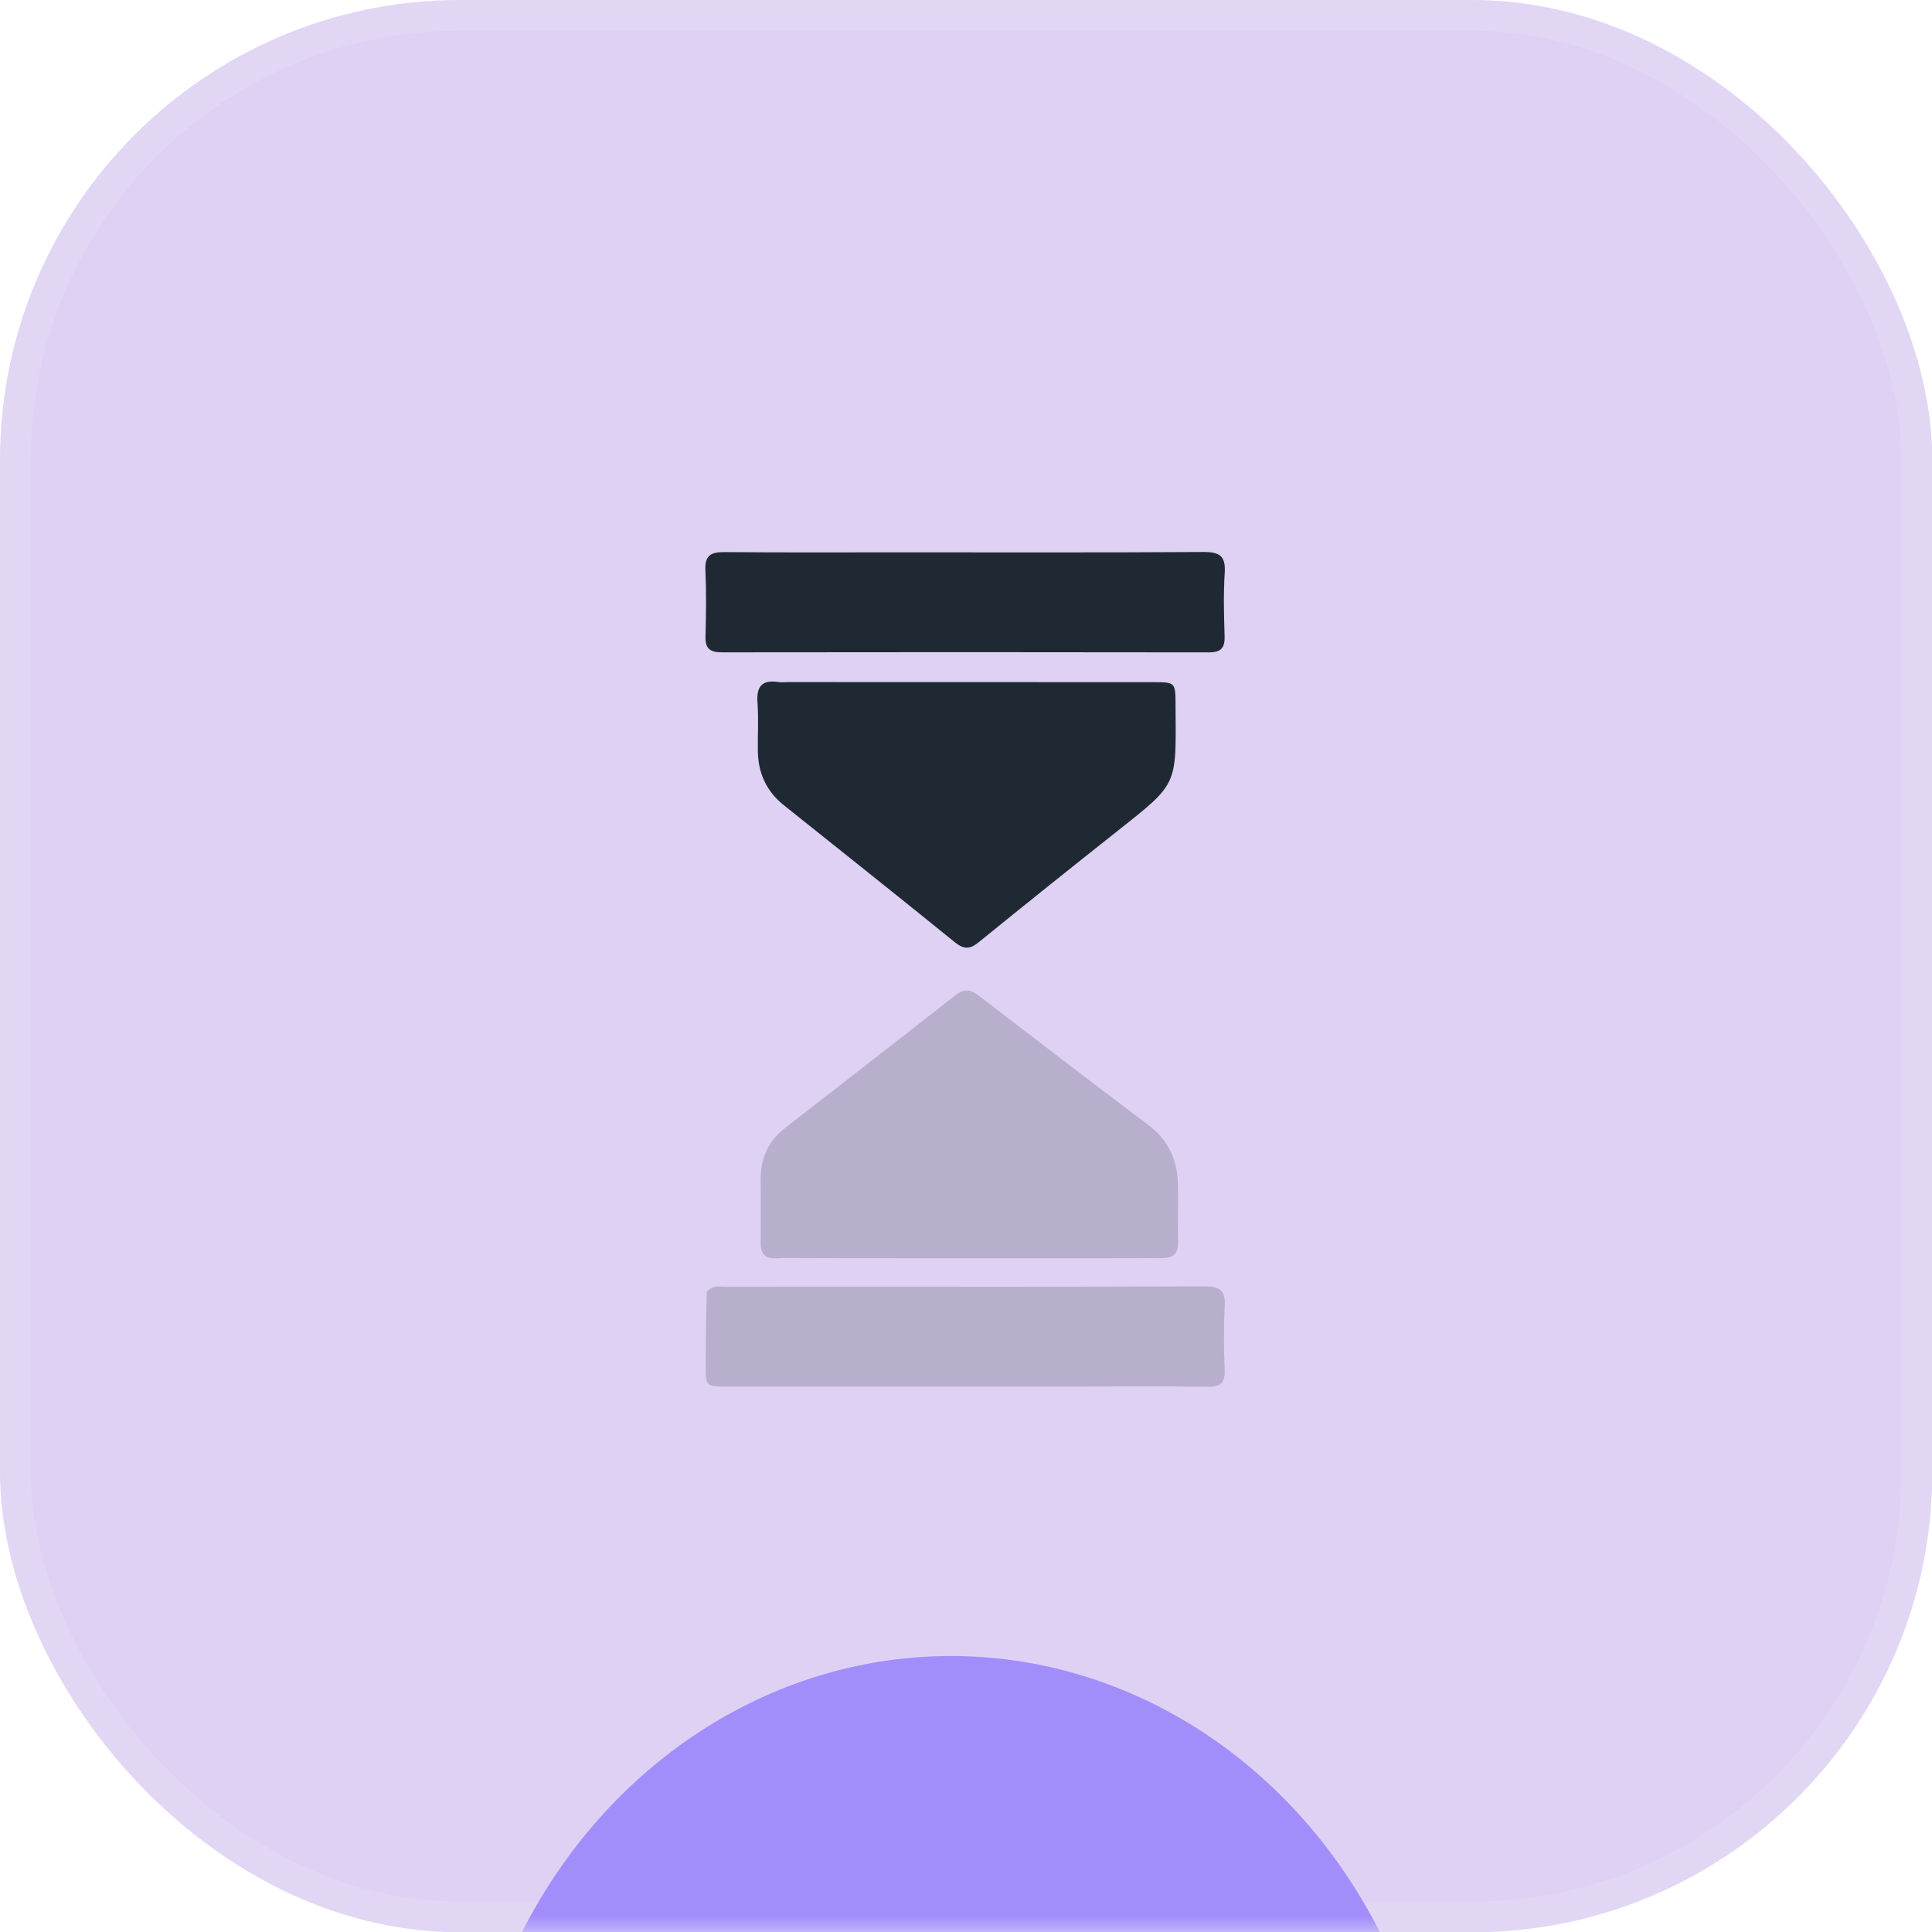
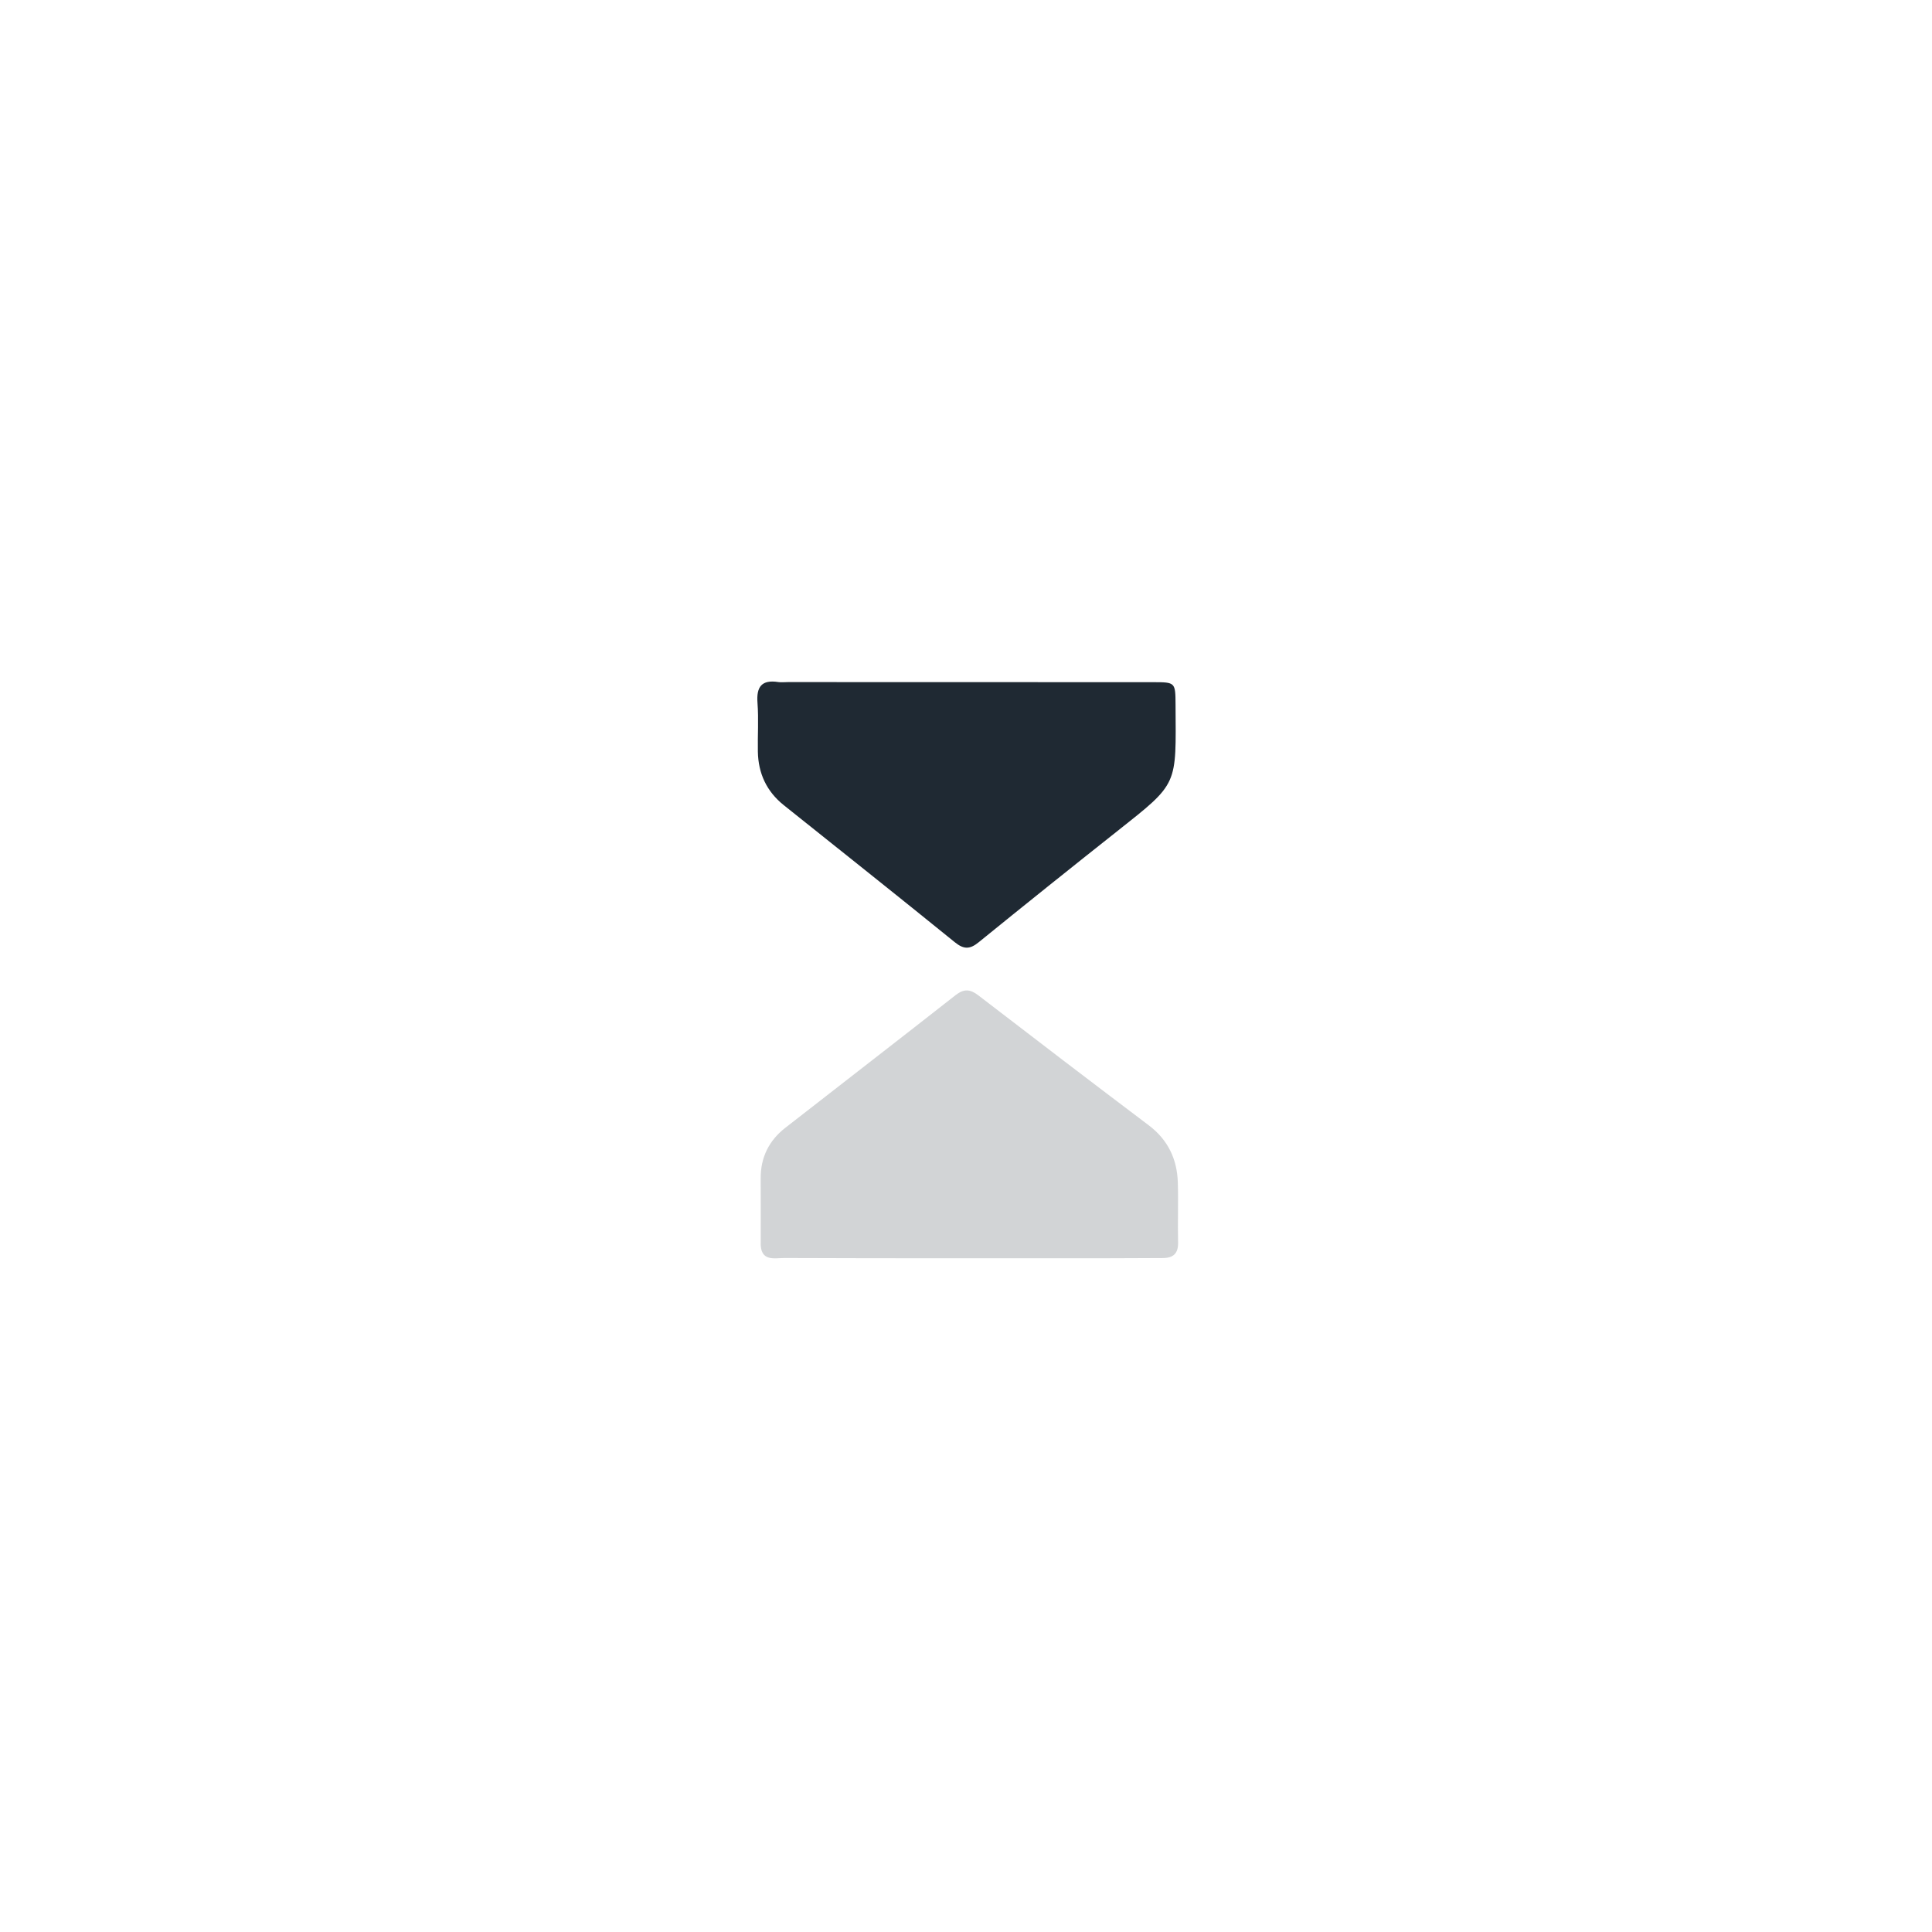
<svg xmlns="http://www.w3.org/2000/svg" width="63" height="63" viewBox="0 0 63 63" fill="none">
-   <rect width="63.009" height="63.009" rx="15" fill="#DFD1F4" />
-   <rect x="0.5" y="0.5" width="62.009" height="62.009" rx="14.5" stroke="white" stroke-opacity="0.1" />
  <mask id="mask0_3009_687" style="mask-type:alpha" maskUnits="userSpaceOnUse" x="0" y="0" width="64" height="64">
    <rect width="63.009" height="63.009" rx="15" fill="white" />
  </mask>
  <g mask="url(#mask0_3009_687)">
    <g filter="url(#filter0_f_3009_687)">
-       <ellipse cx="31.008" cy="71.5" rx="16" ry="17.5" fill="#A28EFB" />
-     </g>
+       </g>
  </g>
  <path opacity="0.2" d="M24.806 40.487C24.806 39.766 24.809 39.096 24.805 38.426C24.801 37.743 25.074 37.193 25.607 36.777C27.456 35.334 29.313 33.901 31.158 32.452C31.432 32.237 31.635 32.252 31.902 32.457C33.748 33.877 35.597 35.29 37.456 36.692C38.083 37.165 38.382 37.791 38.407 38.552C38.428 39.204 38.4 39.857 38.416 40.51C38.425 40.875 38.26 41.023 37.914 41.023C37.226 41.024 36.538 41.031 35.85 41.031C32.428 41.031 29.006 41.035 25.584 41.022C25.255 41.021 24.775 41.16 24.806 40.487Z" fill="#1F2933" />
  <path d="M25.697 22.242C29.701 22.243 33.653 22.243 37.604 22.245C38.328 22.246 38.329 22.249 38.333 22.982C38.347 25.625 38.441 25.513 36.449 27.09C34.928 28.294 33.414 29.507 31.908 30.73C31.622 30.962 31.424 30.959 31.134 30.724C29.285 29.224 27.42 27.743 25.56 26.257C24.999 25.809 24.726 25.221 24.713 24.511C24.703 23.982 24.741 23.451 24.701 22.924C24.66 22.395 24.836 22.157 25.38 22.241C25.466 22.255 25.556 22.243 25.697 22.242Z" fill="#1F2933" />
-   <path d="M29.294 18.011C32.647 18.011 35.947 18.021 39.246 18C39.771 17.997 39.973 18.131 39.937 18.679C39.892 19.364 39.912 20.055 39.933 20.743C39.944 21.122 39.823 21.274 39.422 21.273C34.129 21.264 28.835 21.265 23.542 21.272C23.164 21.273 22.994 21.16 23.005 20.759C23.025 20.037 23.035 19.312 23.002 18.59C22.979 18.102 23.192 17.999 23.63 18.003C25.501 18.02 27.371 18.011 29.294 18.011Z" fill="#1F2933" />
-   <path opacity="0.2" d="M23.047 42.133C23.231 41.895 23.457 41.961 23.66 41.961C28.867 41.957 34.074 41.964 39.281 41.947C39.791 41.946 39.966 42.091 39.937 42.603C39.898 43.29 39.91 43.98 39.935 44.668C39.95 45.078 39.816 45.227 39.392 45.221C37.927 45.2 36.462 45.214 34.997 45.214C31.238 45.215 27.478 45.215 23.719 45.214C23.015 45.214 23.01 45.211 23.012 44.51C23.013 43.734 23.023 42.958 23.047 42.133Z" fill="#1F2933" />
  <defs>
    <filter id="filter0_f_3009_687" x="-17.192" y="21.8" width="96.4" height="99.4" filterUnits="userSpaceOnUse" color-interpolation-filters="sRGB">
      <feFlood flood-opacity="0" result="BackgroundImageFix" />
      <feBlend mode="normal" in="SourceGraphic" in2="BackgroundImageFix" result="shape" />
      <feGaussianBlur stdDeviation="16.1" result="effect1_foregroundBlur_3009_687" />
    </filter>
  </defs>
</svg>